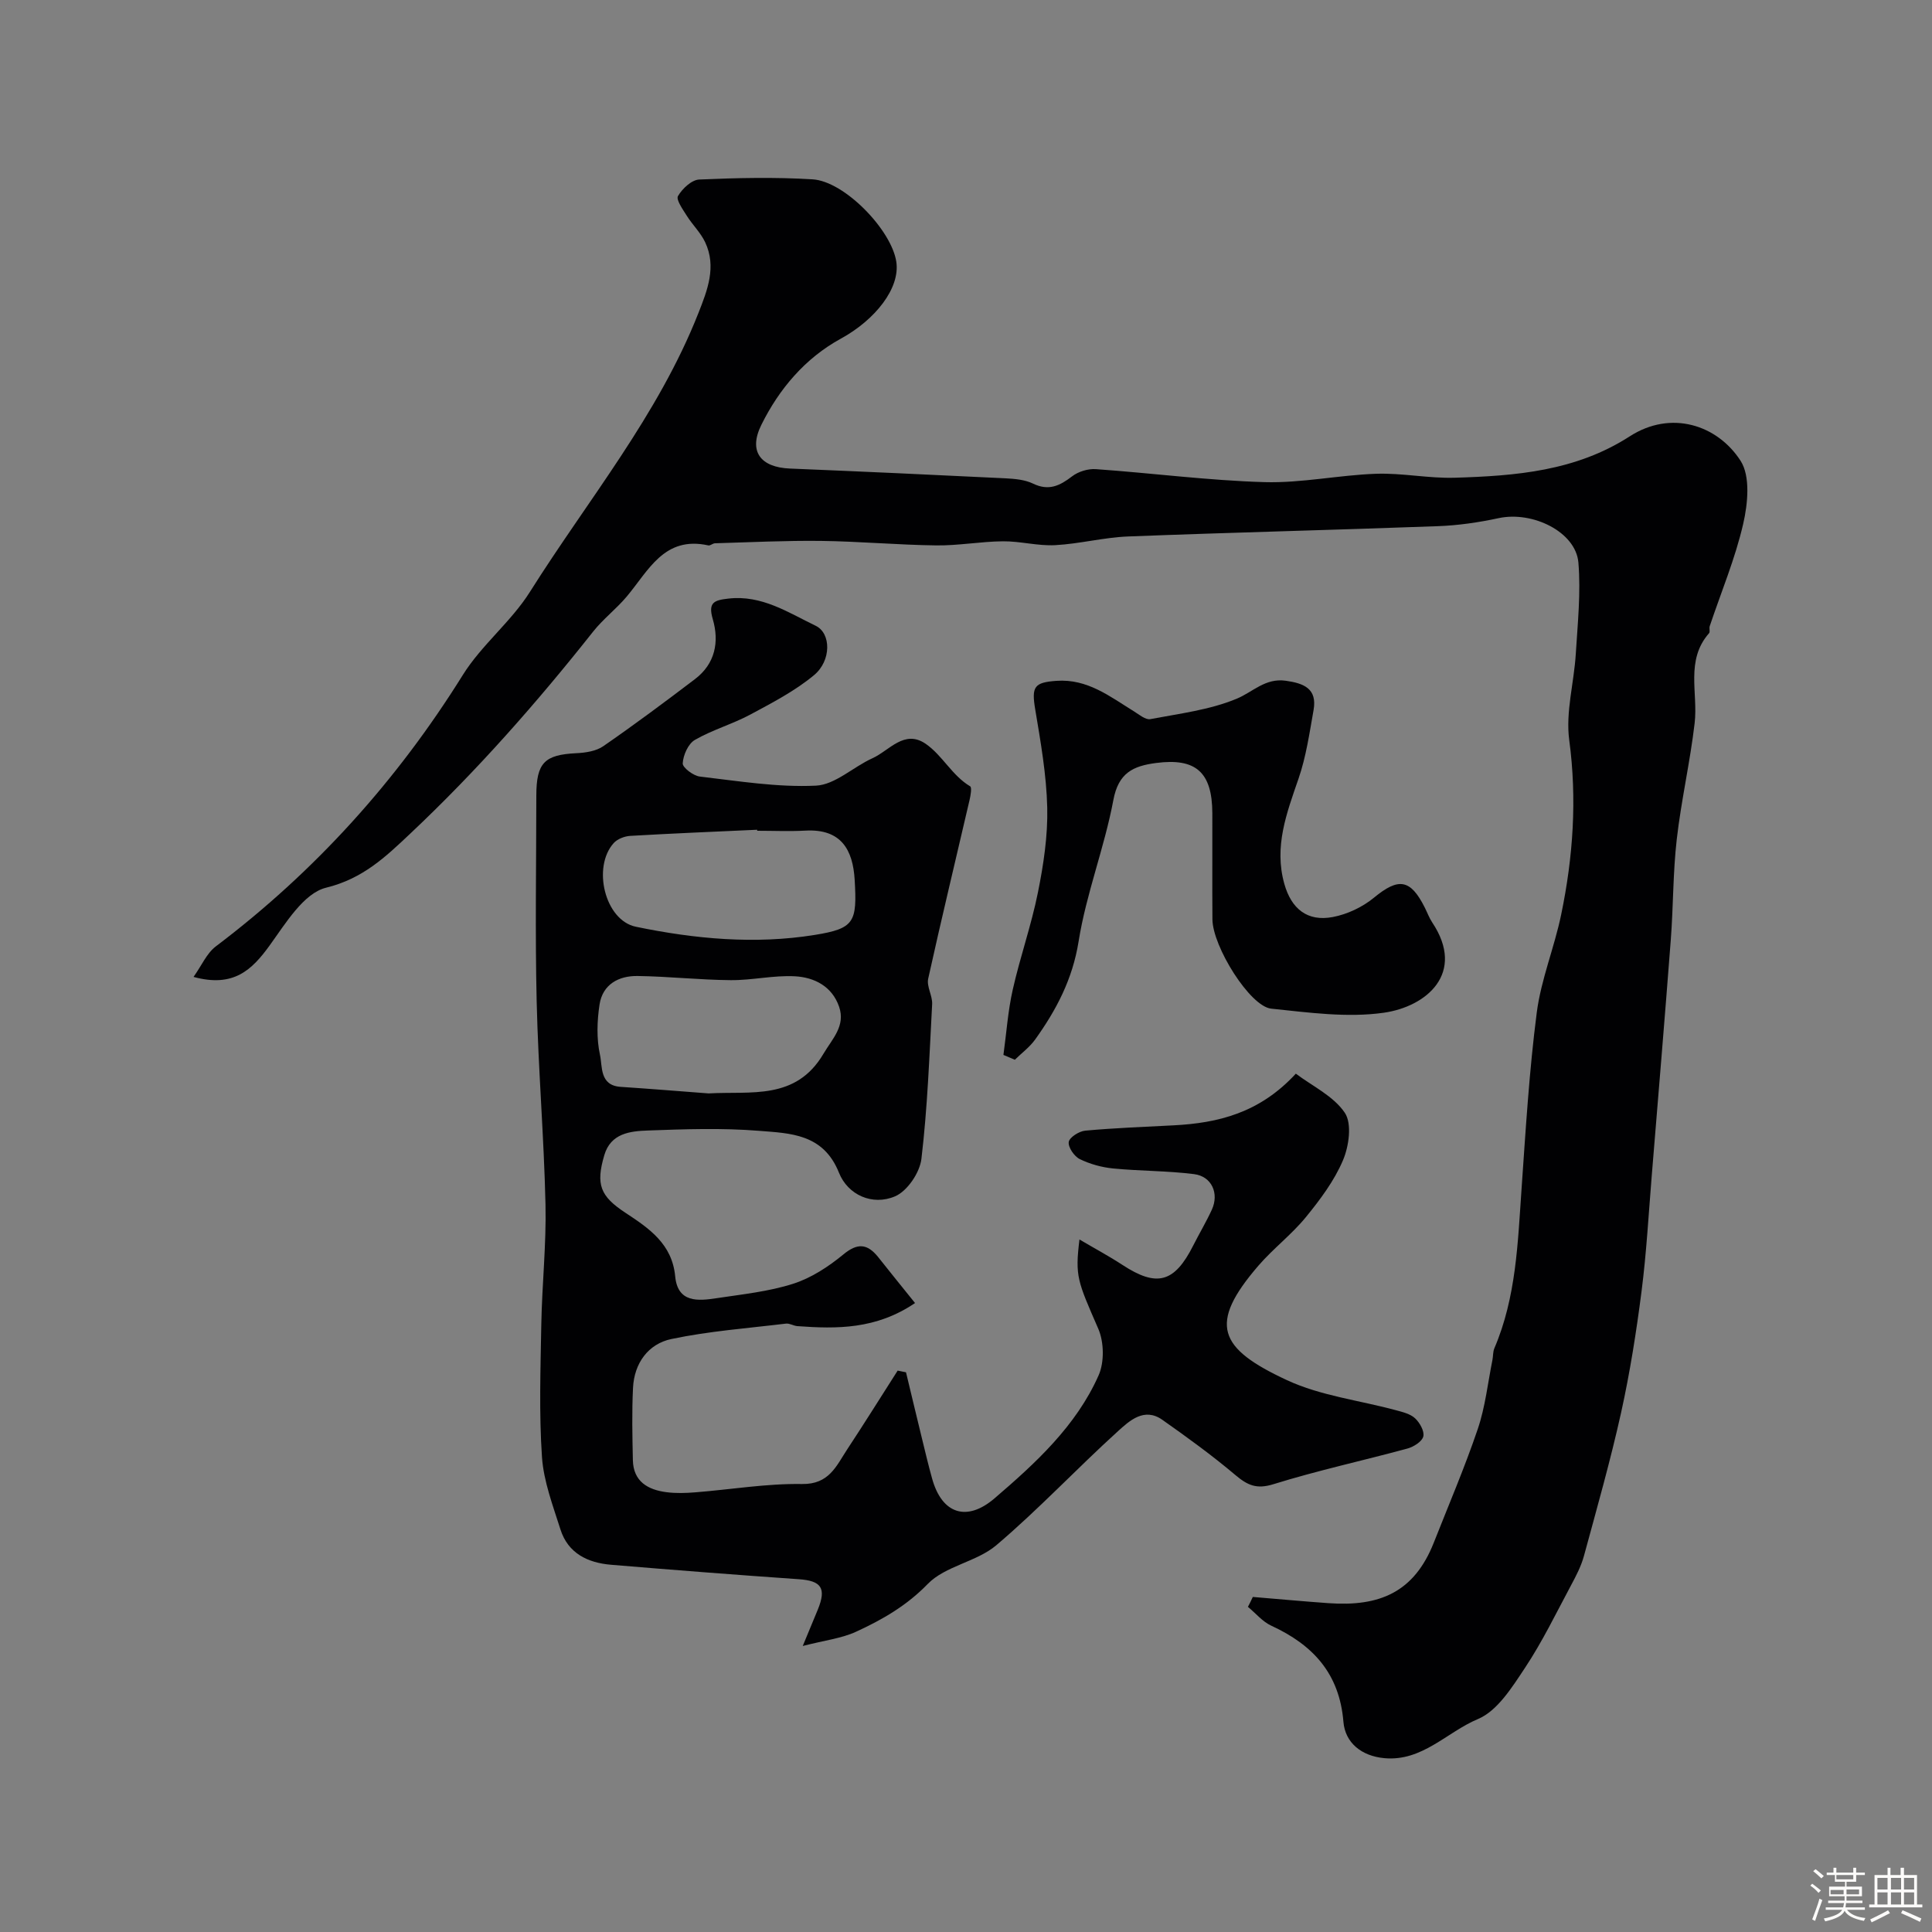
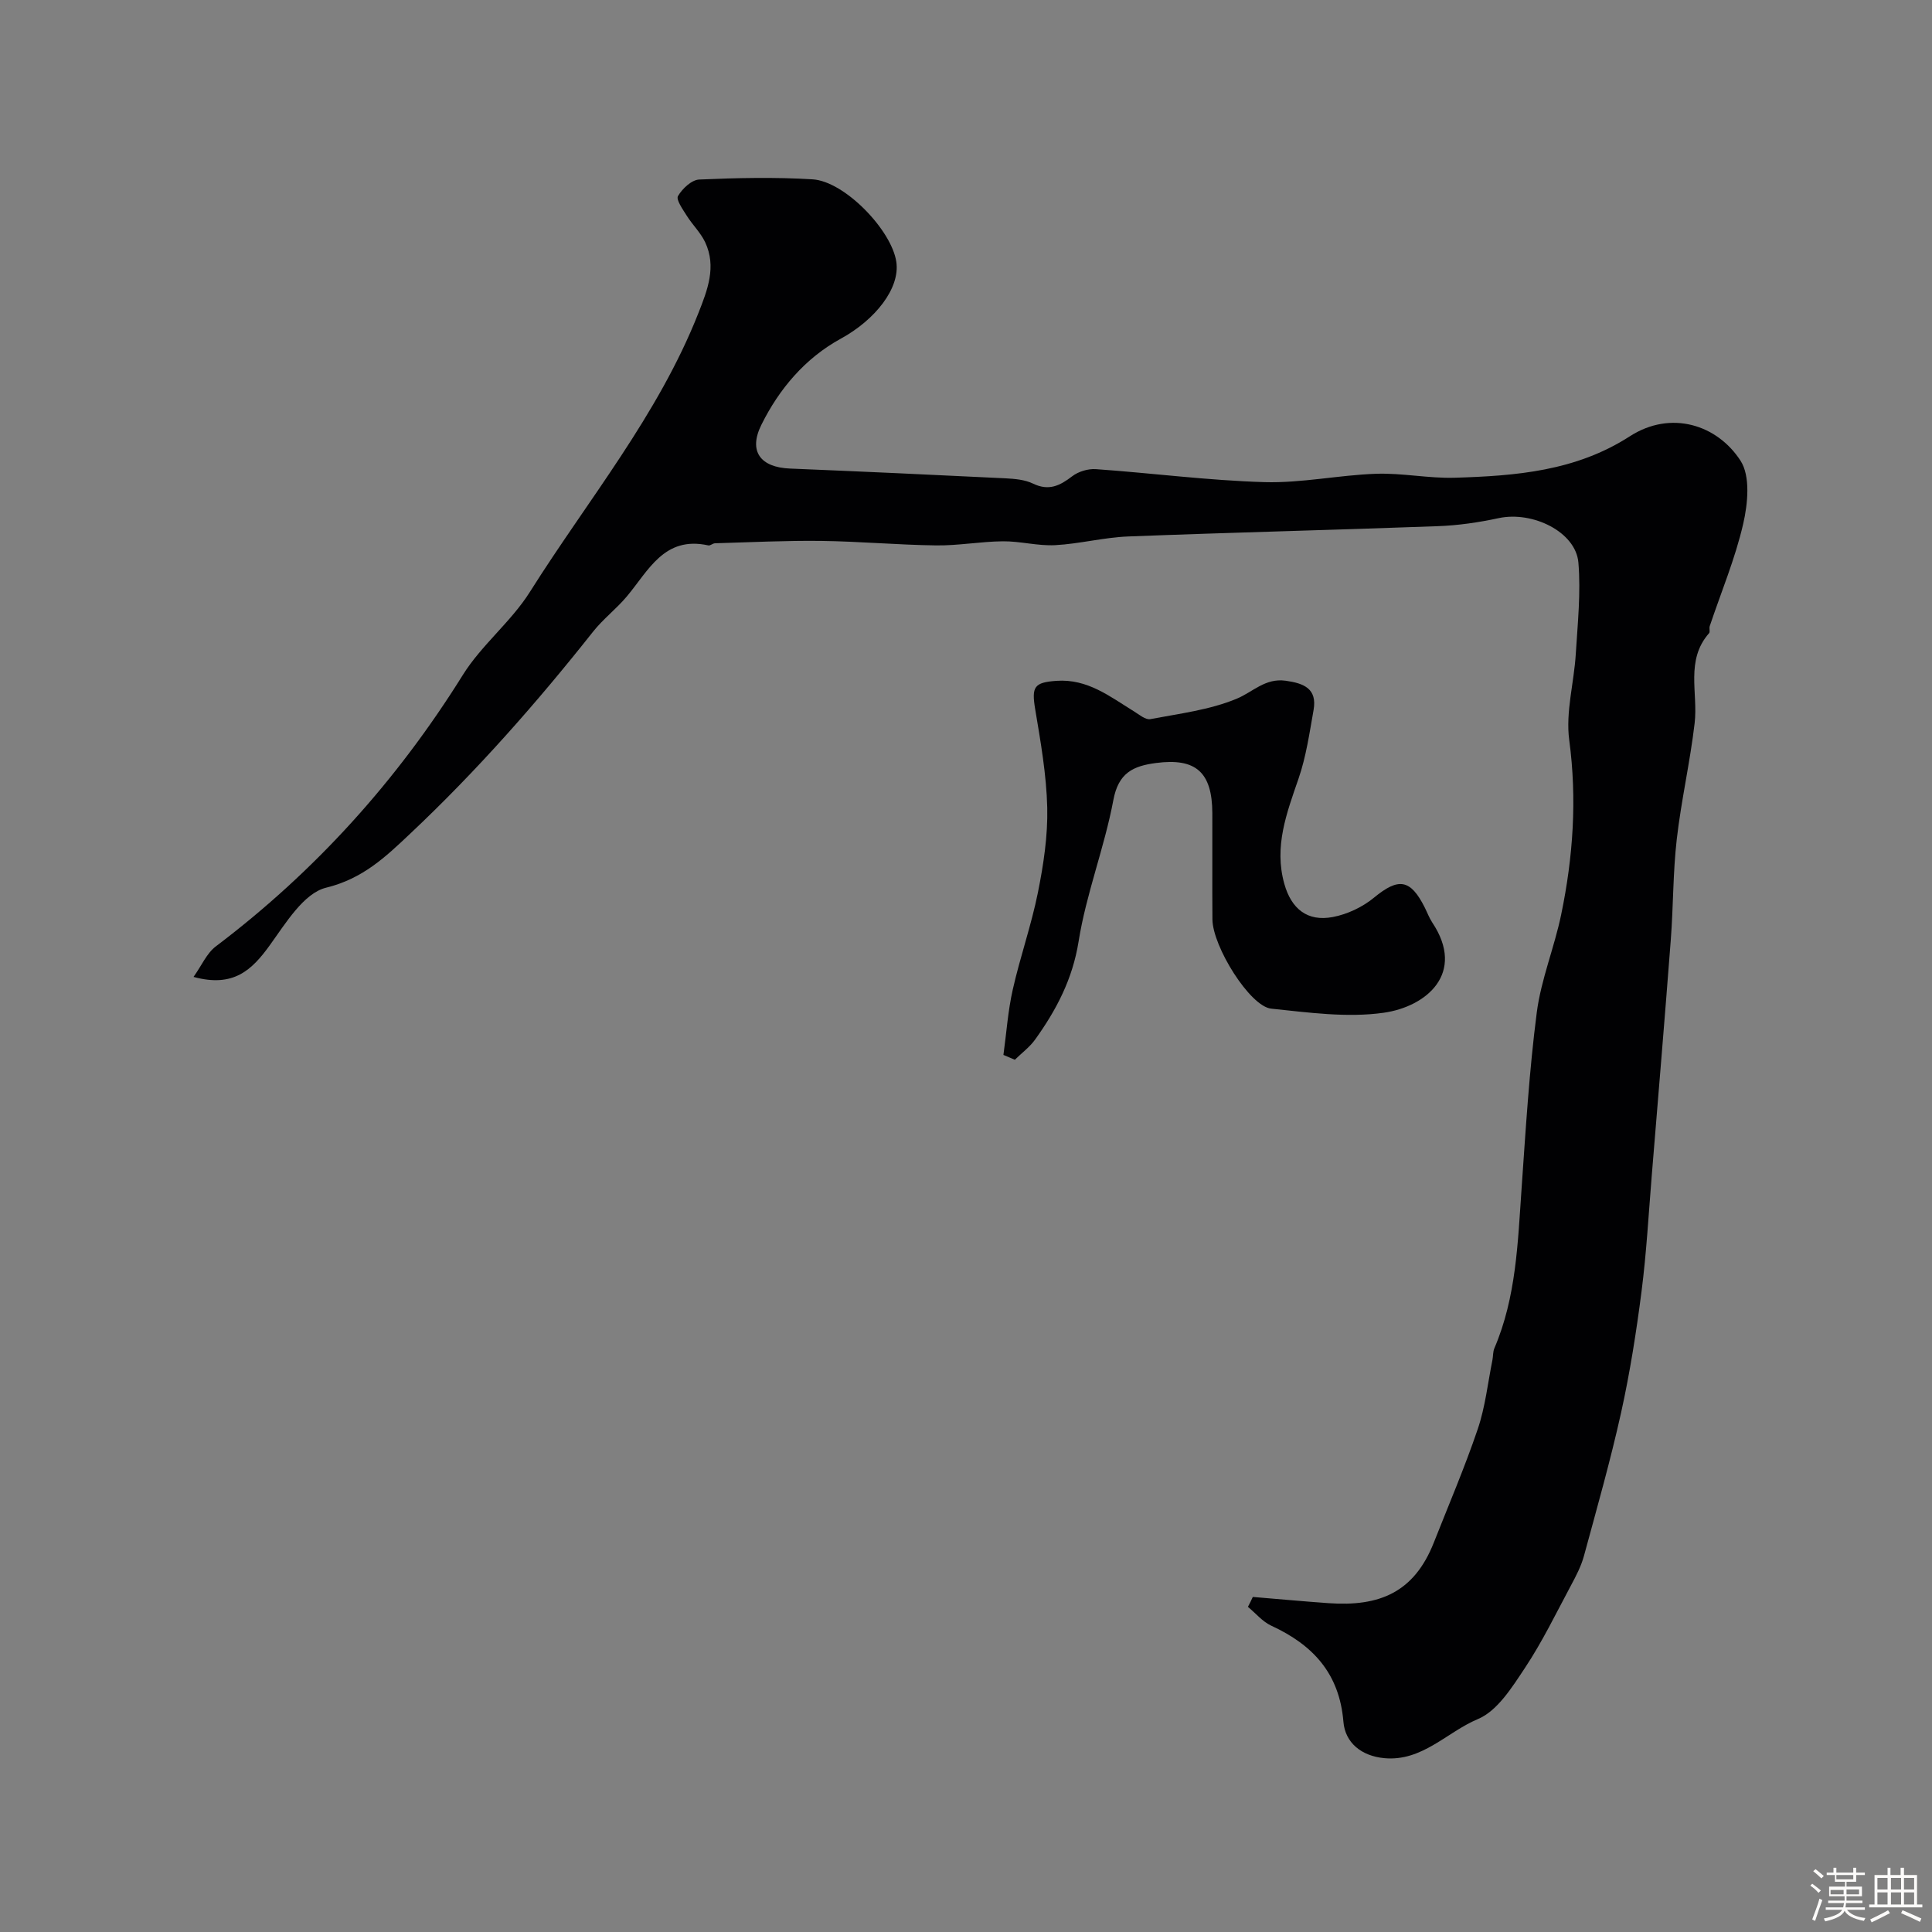
<svg xmlns="http://www.w3.org/2000/svg" enable-background="new 0 0 400 400" viewBox="0 0 400 400">
  <rect x="0" y="0" width="400" height="400" fill="#808080" stroke="none" />
  <path d="m374.8 390.4.4-.4c.7.5 1.3 1 1.8 1.4l-.5.5c-.5-.6-1.1-1.1-1.7-1.5zm1 7.3-.6-.3c.5-1.4 1.1-2.8 1.5-4.3.2.1.4.2.6.3-.5 1.3-1 2.8-1.5 4.3zm-.4-10.3.5-.4c.4.3 1 .8 1.7 1.4l-.5.5c-.5-.5-1.1-1-1.7-1.5zm2.5.3h1.7v-1h.6v1h3.5v-1h.6v1h1.8v.5h-1.8v1.4h-2v1h3.2v2h-3.2v.9h3.3v.5h-3.4c0 .3-.1.6-.1.9h4v.5h-3.7c.7.9 1.9 1.5 3.8 1.7-.1.2-.2.4-.3.6-2.1-.4-3.5-1.1-4-2.1-.4 1-1.8 1.7-4 2.2-.1-.2-.2-.4-.3-.6 2.1-.4 3.4-1 3.8-1.8h-3.4v-.5h3.6c.1-.3.1-.6.2-.9h-3.3v-.5h3.4c0-.3 0-.6 0-.9h-3.2v-2h3.3v-1h-2.1v-1.4h-1.7v-.5zm1.1 3.5v1h2.7c0-.3 0-.4 0-.4 0-.1 0-.2 0-.2 0-.1 0-.2 0-.3h-2.7zm1.2-3v.9h3.5v-.9zm4.7 3h-2.6v.6.4h2.6z" fill="#fcfbfa" />
  <path d="m393.6 386.7h.6v1.5h2.7v6.1h1.1v.6h-11v-.6h1.1v-6.1h2.7v-1.5h.6v1.5h2.1v-1.5zm-2.7 8.8.4.6c-1.2.6-2.5 1.3-3.8 1.9-.1-.2-.2-.4-.3-.6 1.2-.6 2.5-1.2 3.7-1.9zm-2.2-6.7v2.4h2.1v-2.4zm0 3v2.5h2.1v-2.5zm2.8-3v2.4h2.1v-2.4zm0 3v2.5h2.1v-2.5zm6 6.1c-1.4-.7-2.7-1.3-3.9-1.8l.3-.6c1.5.6 2.7 1.2 3.9 1.7zm-1.2-9.1h-2.1v2.4h2.1zm-2.1 3v2.5h2.1v-2.5z" fill="#fcfbfa" />
  <g fill="#010103">
    <path d="m259.38 330.63c5.23.43 10.47.92 15.7 1.29 10.53.74 17.69-2.22 21.77-12.53 3.09-7.83 6.41-15.58 9.11-23.54 1.55-4.57 2.07-9.5 3.03-14.27.16-.8.09-1.69.4-2.43 4.54-10.6 4.85-21.88 5.64-33.13.85-12.14 1.58-24.32 3.14-36.38.89-6.87 3.65-13.48 5.06-20.31 2.47-11.92 3.3-23.88 1.66-36.13-.77-5.77 1-11.86 1.36-17.82.39-6.3 1.06-12.66.54-18.9-.53-6.34-9.47-10.73-16.53-9.2-4.14.89-8.39 1.51-12.62 1.66-21.36.79-42.73 1.3-64.08 2.13-5.05.2-10.05 1.53-15.11 1.8-3.57.19-7.19-.83-10.79-.8-4.62.04-9.24.91-13.85.85-7.93-.1-15.86-.83-23.8-.93-7.32-.09-14.66.28-21.98.49-.47.01-.97.53-1.38.44-9.16-2.03-12.39 5.25-16.91 10.61-2.14 2.54-4.85 4.61-6.91 7.2-11.71 14.79-24.14 28.91-37.89 41.86-5.13 4.84-9.81 9.33-17.43 11.2-4.63 1.13-8.38 7.39-11.68 11.95-3.69 5.1-7.49 8.77-15.76 6.52 1.69-2.38 2.73-4.89 4.6-6.31 20.57-15.55 37.5-34.3 51.15-56.2 3.87-6.21 9.99-11.01 13.89-17.2 11.98-19.03 26.53-36.53 34.89-57.74 1.87-4.75 3.78-9.58 1.4-14.65-.94-2-2.65-3.63-3.84-5.54-.81-1.29-2.23-3.28-1.79-4.03.89-1.53 2.82-3.35 4.39-3.42 7.82-.34 15.68-.52 23.48-.04 6.62.4 16.34 10.49 17.33 17.06.83 5.49-4.37 12.04-11.51 15.94-7.36 4.03-12.74 10.38-16.43 17.83-2.72 5.49-.19 8.8 5.93 9.05 14.87.61 29.74 1.29 44.6 2.02 1.94.1 4.03.28 5.73 1.1 3.25 1.57 5.54.44 8.09-1.52 1.28-.98 3.28-1.59 4.89-1.48 11.65.82 23.27 2.35 34.92 2.69 7.67.22 15.38-1.46 23.09-1.73 5.42-.19 10.88.98 16.3.82 12.62-.38 25.06-1.36 36.24-8.57 8.53-5.5 18.13-2.4 22.94 5.05 2.07 3.2 1.51 8.89.55 13.07-1.66 7.21-4.57 14.13-6.93 21.18-.15.46.12 1.17-.14 1.46-4.93 5.6-2.25 12.35-2.98 18.6-.94 8.07-2.79 16.04-3.71 24.11-.79 6.88-.7 13.85-1.23 20.76-1.24 16.23-2.6 32.45-3.93 48.68-.66 8.03-1.1 16.09-2.12 24.07-1.08 8.41-2.4 16.83-4.23 25.11-2.21 9.97-5.01 19.81-7.69 29.67-.58 2.14-1.64 4.18-2.7 6.15-3.08 5.75-5.93 11.66-9.53 17.08-2.66 4-5.69 8.89-9.73 10.58-6.43 2.69-11.52 8.82-19.37 8.1-4.77-.44-8.13-3.21-8.48-7.54-.83-10.02-6.32-15.91-14.92-19.88-1.83-.84-3.24-2.58-4.85-3.91.37-.68.69-1.36 1.01-2.05z" />
-     <path d="m189.45 269.78c-8.06 5.46-16.17 5.38-24.37 4.78-.79-.06-1.6-.61-2.35-.52-7.93.96-15.94 1.55-23.73 3.19-4.79 1.01-7.69 5-7.94 10.1-.25 4.99-.14 10-.03 14.99.1 4.41 3.1 6.12 6.94 6.62 1.97.26 4 .19 5.99.03 7.37-.58 14.73-1.84 22.08-1.72 5.62.09 7.1-3.73 9.35-7.15 3.56-5.4 6.98-10.88 10.46-16.33.58.12 1.15.23 1.73.35 1.12 4.66 2.23 9.32 3.37 13.98.65 2.68 1.29 5.36 2.03 8.01 2.05 7.43 7.25 8.97 12.91 4.12 8.47-7.26 16.92-14.99 21.57-25.49 1.2-2.72 1.12-6.88-.07-9.63-4.32-9.93-4.83-10.82-3.9-18.49 3.12 1.84 6.09 3.43 8.89 5.26 7.13 4.67 10.77 3.71 14.67-4.02 1.25-2.48 2.69-4.88 3.85-7.41 1.54-3.36-.02-6.9-3.68-7.36-5.54-.7-11.17-.63-16.73-1.17-2.37-.23-4.81-.9-6.93-1.94-1.15-.56-2.44-2.45-2.29-3.54.14-.96 2.15-2.24 3.42-2.35 6.08-.56 12.19-.78 18.29-1.1 9.23-.48 17.81-2.56 25.31-10.7 3.41 2.57 7.81 4.64 10.14 8.1 1.51 2.25.86 6.91-.38 9.83-1.81 4.27-4.74 8.17-7.71 11.81-2.94 3.59-6.74 6.47-9.78 9.99-10.48 12.14-8.31 17.13 5.92 23.74 6.96 3.23 14.97 4.16 22.49 6.2 1.4.38 3 .75 4 1.68.98.91 1.98 2.69 1.71 3.77-.27 1.06-2.01 2.15-3.3 2.5-9.24 2.51-18.61 4.54-27.74 7.38-3.5 1.09-5.36.21-7.87-1.9-4.83-4.08-9.96-7.8-15.13-11.44-3.74-2.63-6.79.2-9.16 2.35-8.53 7.73-16.43 16.18-25.2 23.62-4.08 3.46-10.57 4.28-14.2 8.02-4.4 4.53-9.44 7.41-14.86 9.9-2.98 1.37-6.42 1.76-11.02 2.94 1.43-3.46 2.29-5.49 3.12-7.53 1.82-4.46.73-5.97-3.94-6.29-12.96-.9-25.9-1.91-38.84-2.99-4.84-.4-8.94-2.36-10.51-7.33-1.55-4.91-3.47-9.91-3.82-14.96-.62-9.12-.3-18.32-.14-27.48.15-8.27 1.05-16.54.87-24.8-.32-14.04-1.5-28.06-1.83-42.1-.33-14.18-.08-28.38-.07-42.57.01-6.81 1.69-8.47 8.3-8.79 1.9-.09 4.09-.42 5.58-1.46 6.44-4.45 12.73-9.14 18.97-13.88 4.18-3.17 5.06-7.71 3.68-12.42-1.04-3.53.38-3.92 3.25-4.25 6.9-.79 12.37 2.89 18.06 5.63 3.22 1.55 3.26 7.23-.34 10.22-3.95 3.28-8.65 5.72-13.21 8.17-3.7 1.98-7.84 3.15-11.46 5.24-1.39.8-2.42 3.14-2.52 4.85-.05.88 2.21 2.59 3.56 2.74 7.99.93 16.05 2.26 24.02 1.88 3.97-.19 7.71-3.87 11.69-5.67 3.51-1.58 6.59-6.03 11.02-3 3.47 2.38 5.44 6.55 9.22 8.81.39.23.09 1.89-.12 2.82-2.86 12.34-5.84 24.65-8.57 37.02-.35 1.61.91 3.52.82 5.26-.57 10.69-.96 21.41-2.22 32.03-.34 2.85-2.91 6.66-5.44 7.75-4.73 2.03-9.81-.31-11.63-4.88-3.24-8.11-10.13-8.16-16.61-8.68-7.62-.61-15.32-.34-22.98-.06-3.66.13-7.67.57-9 5.12-1.77 6.04-.87 8.46 4.36 11.9 4.92 3.24 9.68 6.45 10.32 13.17.52 5.52 4.74 5.11 8.61 4.52 5.31-.8 10.74-1.36 15.81-2.98 3.76-1.2 7.34-3.55 10.42-6.09 2.91-2.4 4.91-2.2 7.1.46 2.43 3.05 4.87 6.1 7.72 9.62zm-42.74-43.4c8.75-.51 18.05 1.5 23.78-8.21 1.84-3.12 4.6-5.76 3.24-9.73-1.46-4.24-5.13-6.09-9.14-6.31-4.41-.24-8.87.84-13.31.8-6.43-.05-12.84-.77-19.27-.86-3.91-.06-7.24 1.73-7.88 5.9-.52 3.41-.64 7.09.09 10.43.53 2.4-.11 6.32 4.26 6.62 6.07.4 12.15.9 18.23 1.36zm10.06-54.38c0-.07-.01-.14-.01-.21-8.76.4-17.52.76-26.28 1.27-1.18.07-2.66.64-3.42 1.49-4.48 4.98-1.83 15.99 4.58 17.32 12.19 2.53 24.66 3.69 37.02 1.7 8.26-1.33 8.81-2.63 8.29-11.43-.37-6.18-2.78-10.58-10.19-10.17-3.32.18-6.66.03-9.99.03z" />
    <path d="m207.75 218.41c.62-4.51.93-9.1 1.93-13.52 1.52-6.75 3.85-13.33 5.21-20.11 1.16-5.76 2.06-11.71 1.93-17.55-.16-6.83-1.37-13.66-2.5-20.42-.77-4.64-.2-5.52 4.4-5.85 6.44-.46 11.09 3.26 16.07 6.33 1.07.66 2.37 1.78 3.36 1.6 6.04-1.15 12.3-1.9 17.9-4.23 3.35-1.39 5.89-4.32 10.15-3.72 3.77.53 6.54 1.64 5.76 6.07-.85 4.77-1.54 9.64-3.11 14.19-2.46 7.14-5.12 14.07-2.94 21.81 1.44 5.12 4.74 7.86 10.04 6.85 3.01-.57 6.15-2.06 8.52-4.01 5.06-4.17 7.53-3.9 10.52 2.06.51 1.02.91 2.12 1.53 3.06 7.02 10.52-1.19 17.46-10.05 18.71-7.58 1.07-15.55-.05-23.28-.85-4.4-.45-12.13-12.87-12.17-18.49-.06-7.33.01-14.65-.02-21.98-.03-8.53-3.45-11.47-11.66-10.39-4.74.62-7.78 2.04-8.83 7.67-1.85 9.87-5.63 19.4-7.2 29.29-1.25 7.81-4.61 14.18-9 20.3-1.14 1.58-2.78 2.79-4.2 4.18-.79-.34-1.58-.67-2.36-1z" />
  </g>
</svg>